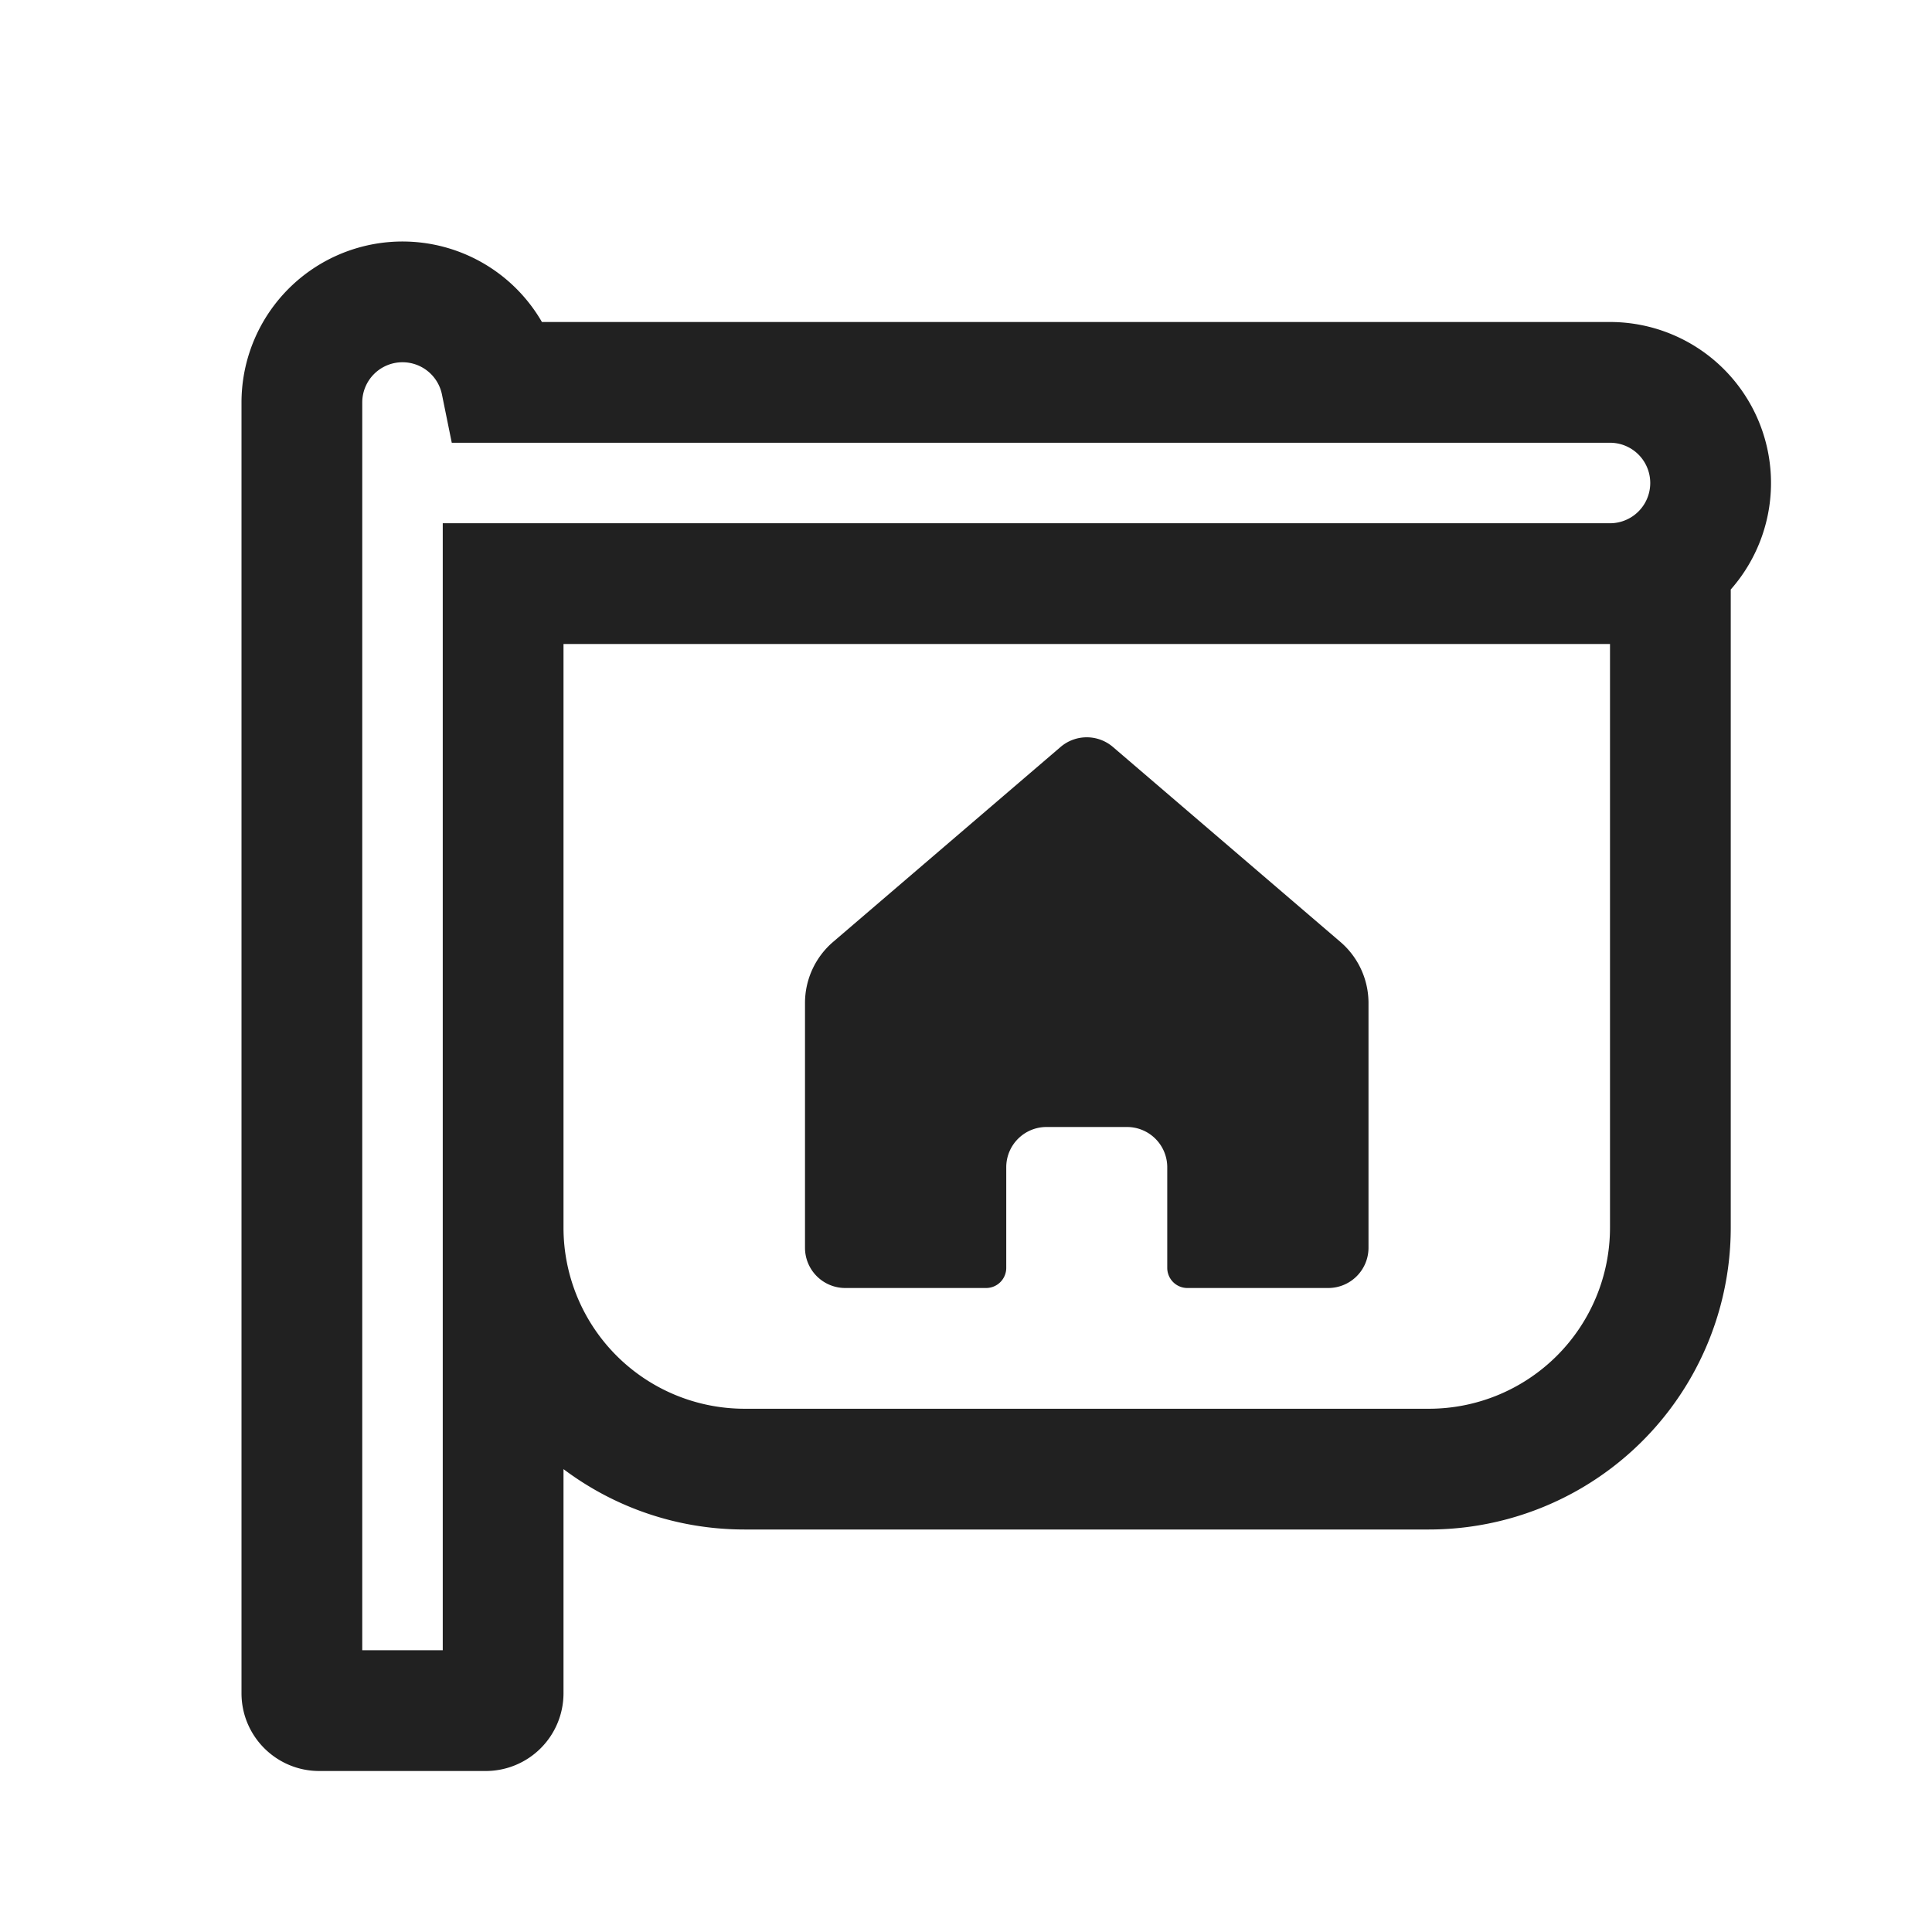
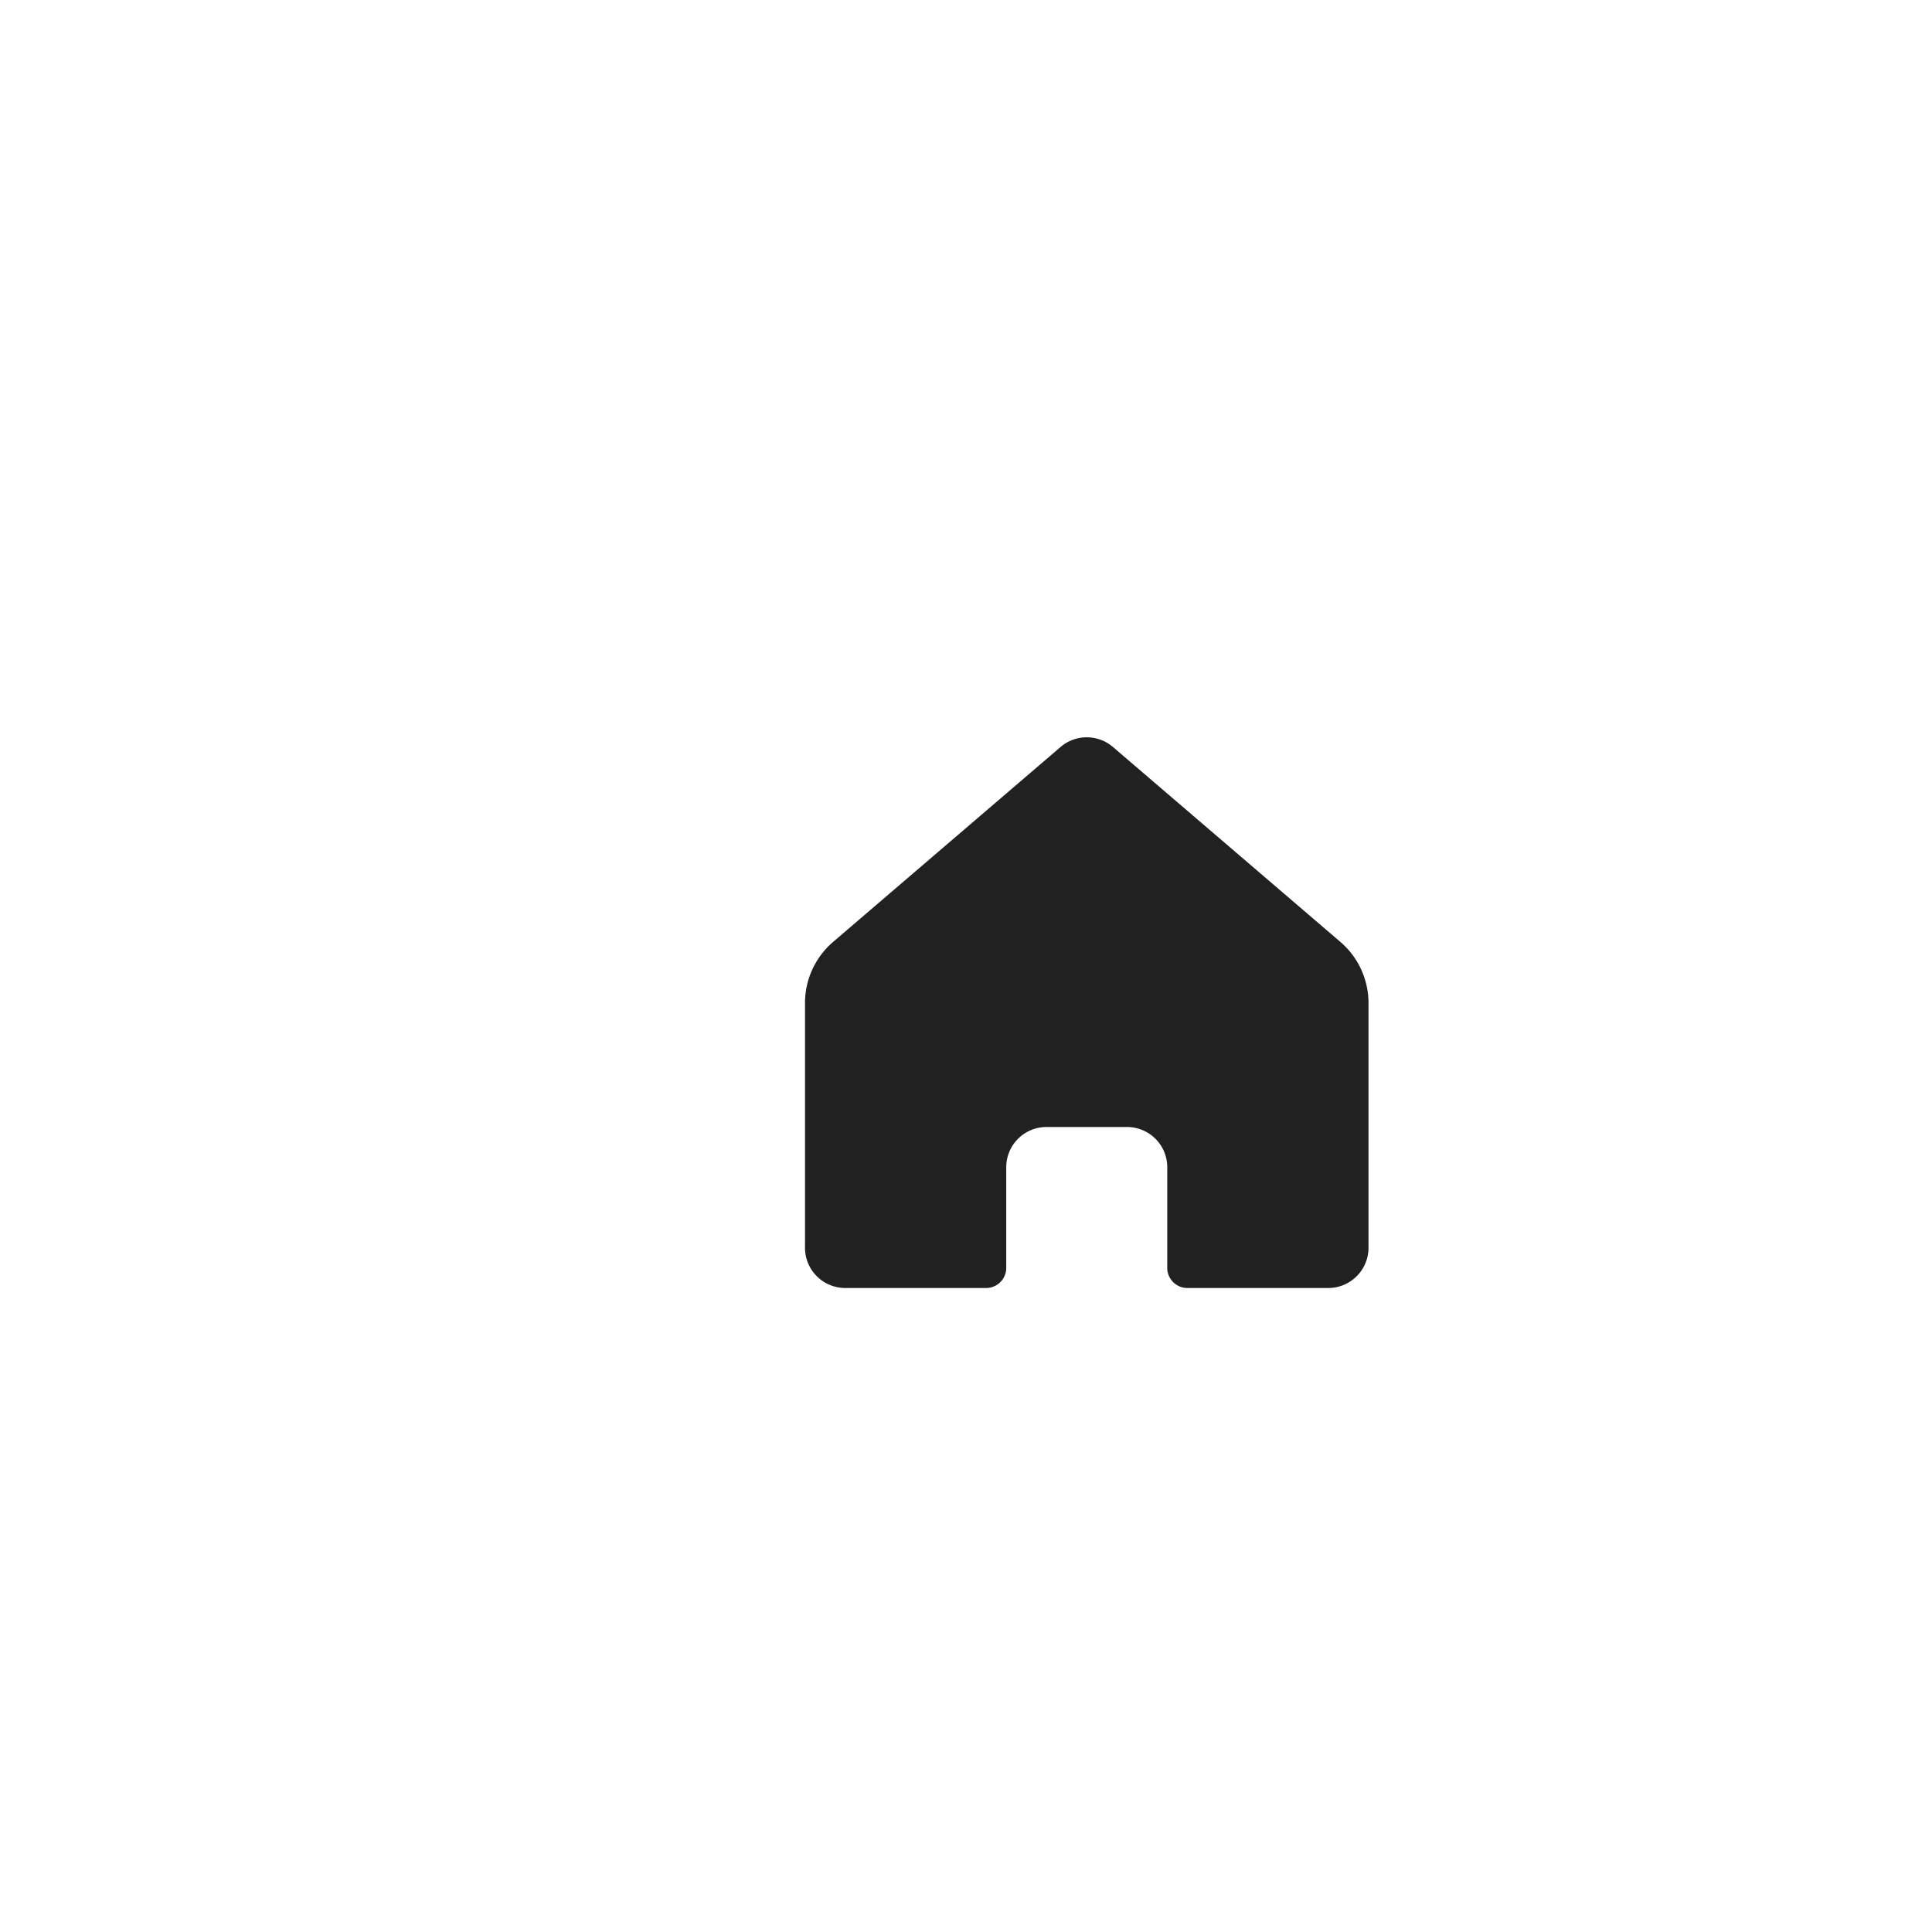
<svg xmlns="http://www.w3.org/2000/svg" width="24" height="24" fill="none" viewBox="0 0 24 24">
  <path d="M10 12.46a1 1 0 0 1 .35-.76l2.825-2.421a.5.5 0 0 1 .65 0l2.826 2.422a1 1 0 0 1 .349.759v3.04a.5.5 0 0 1-.5.5h-1.75a.25.25 0 0 1-.25-.25V14.5a.5.5 0 0 0-.5-.5h-1a.5.5 0 0 0-.5.5v1.25a.25.25 0 0 1-.25.25H10.5a.5.5 0 0 1-.5-.5v-3.04Z" fill="#212121" />
-   <path d="M7 21.034V18.25c.627.471 1.406.75 2.25.75h8.5a3.75 3.75 0 0 0 3.75-3.75V7.323A2 2 0 0 0 20 4H6.732A2 2 0 0 0 3 5v16.034c0 .534.433.966.966.966h2.068A.966.966 0 0 0 7 21.034ZM5 4.5a.5.5 0 0 1 .49.4l.122.6H20a.5.5 0 0 1 0 1H5.5v14h-1V5a.5.5 0 0 1 .5-.5Zm4.25 13A2.25 2.25 0 0 1 7 15.25V8h13v7.25a2.25 2.25 0 0 1-2.25 2.25h-8.5Z" fill="#212121" />
</svg>